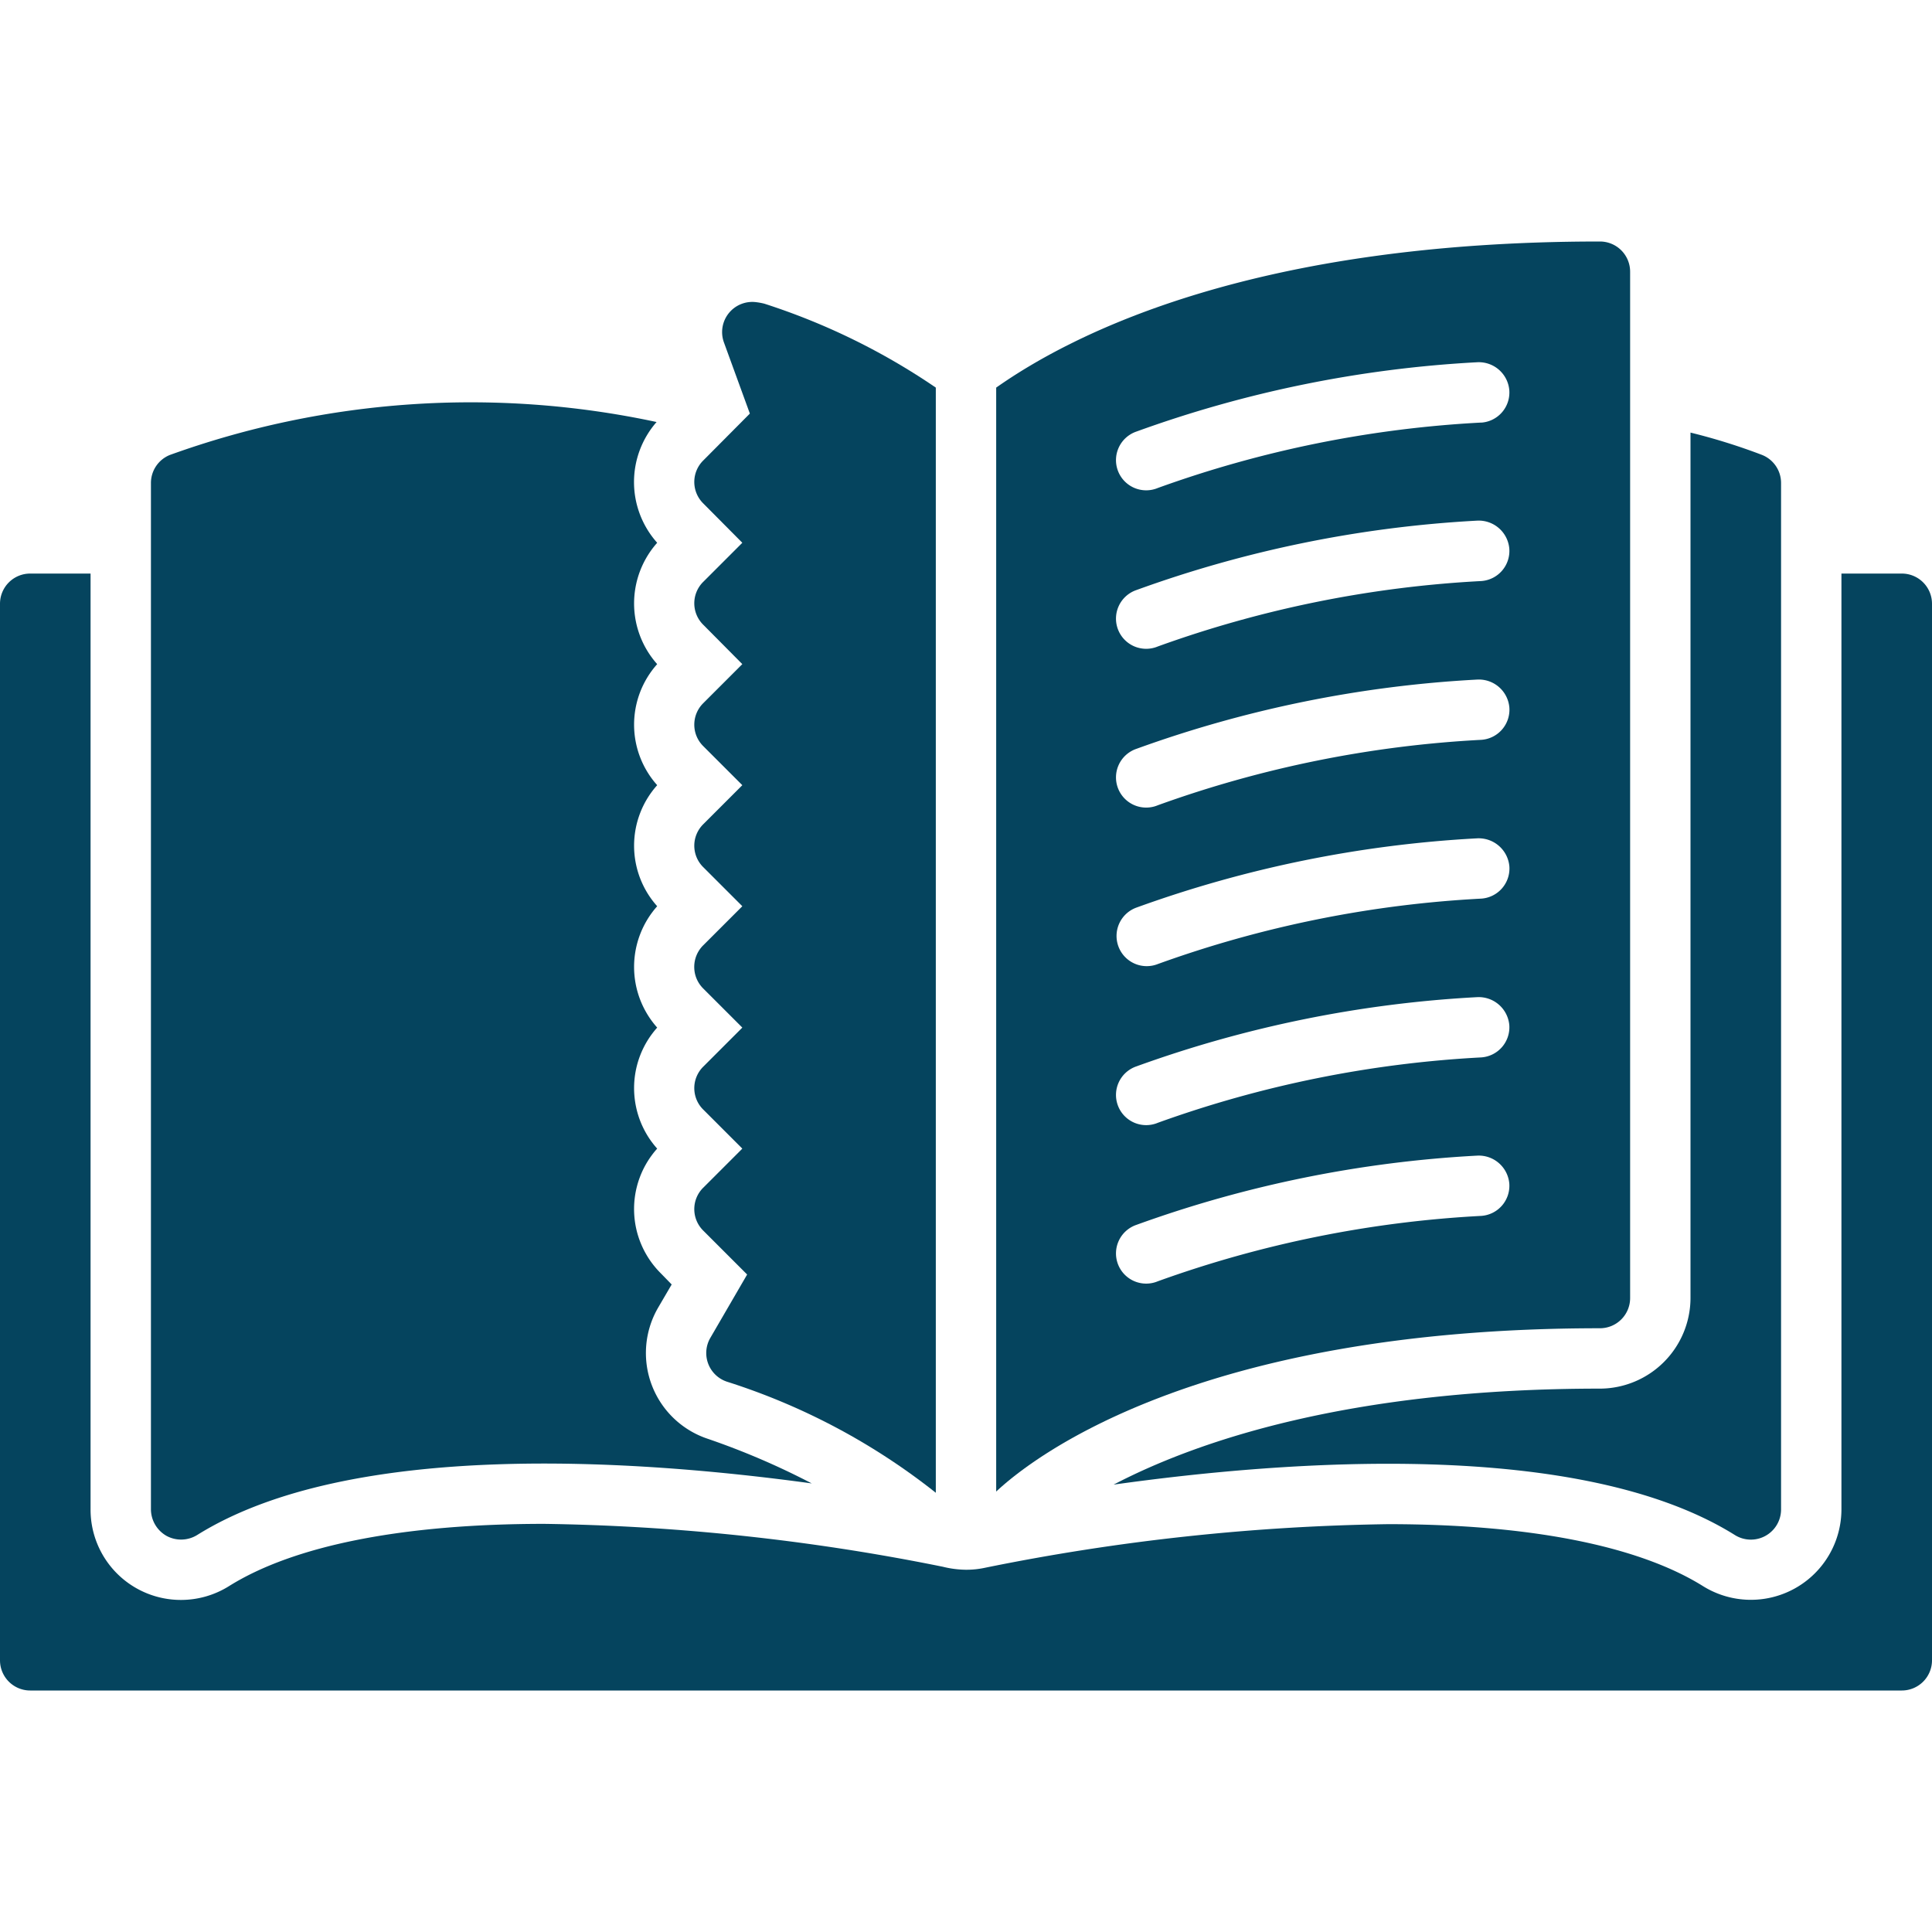
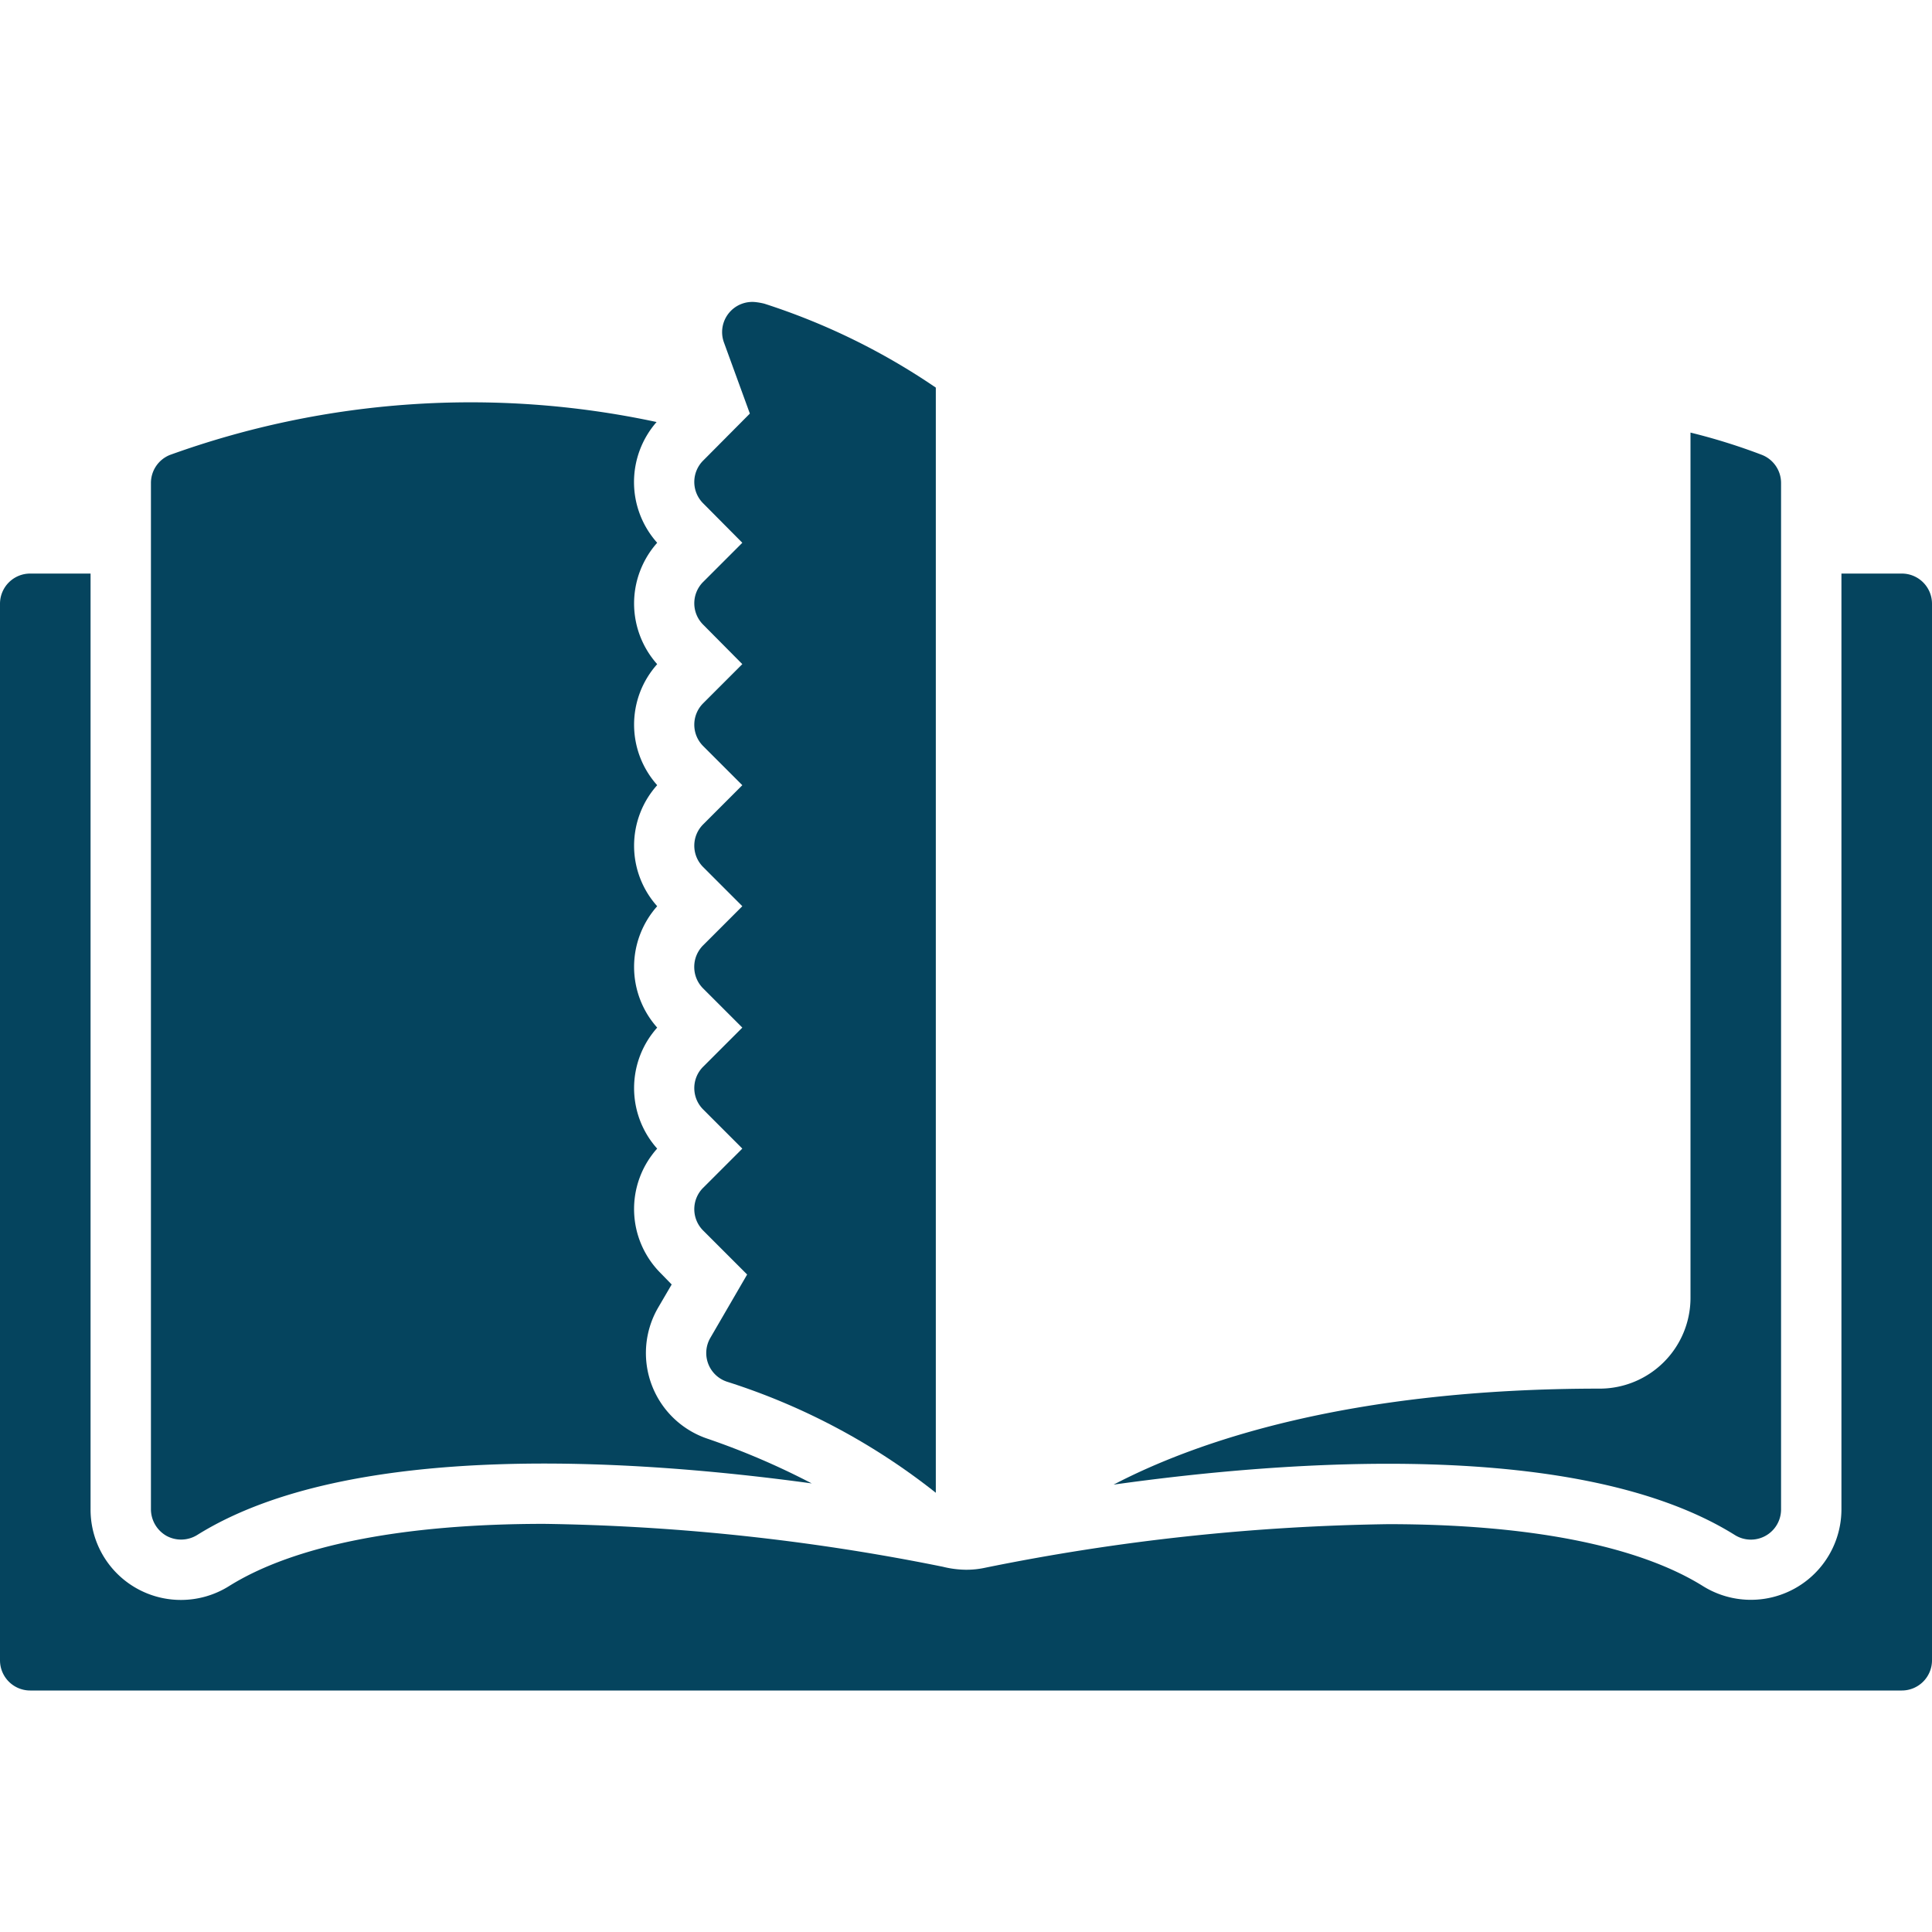
<svg xmlns="http://www.w3.org/2000/svg" viewBox="0 0 64 64" id="Education">
  <g fill="#05445e" class="color000000 svgShape">
    <path d="m23.29 40.76 1.46 1.46-1.22 2.1a1 1 0 0 0 .55 1.45A21.7 21.7 0 0 1 31 49.45V12.84a22.048 22.048 0 0 0-5.68-2.78 2.158 2.158 0 0 0-.27-.05 1 1 0 0 0-1.07 1.33l.86 2.36-1.55 1.56a1 1 0 0 0 0 1.41l1.3 1.31-1.3 1.3a1 1 0 0 0 0 1.41l1.3 1.31-1.3 1.3a1 1 0 0 0 0 1.41l1.3 1.3-1.3 1.3a1 1 0 0 0 0 1.41l1.3 1.3-1.3 1.3a1.008 1.008 0 0 0 0 1.42l1.3 1.3-1.3 1.3a1 1 0 0 0 0 1.41l1.3 1.3-1.3 1.3a1 1 0 0 0 0 1.41Z" fill="#05445e" class="color000000 svgShape" />
    <path d="M63 19h-2v31a3 3 0 0 1-4.59 2.54c-2.15-1.34-5.76-2.05-10.43-2.05a71.889 71.889 0 0 0-13.33 1.44A2.937 2.937 0 0 1 32 52a3.317 3.317 0 0 1-.77-.1 71.472 71.472 0 0 0-13.2-1.42c-4.67 0-8.28.71-10.44 2.06A3 3 0 0 1 6 53a2.991 2.991 0 0 1-3-3V19H1a1 1 0 0 0-1 1v35a1 1 0 0 0 1 1h62a1 1 0 0 0 1-1V20a1 1 0 0 0-1-1Z" fill="#05445e" class="color000000 svgShape" />
    <path d="M5.52 50.88a1.013 1.013 0 0 0 1.01-.03c5.06-3.16 14.52-2.51 20.36-1.71a24.886 24.886 0 0 0-3.45-1.48 2.994 2.994 0 0 1-1.64-4.34l.45-.77-.37-.38a3 3 0 0 1-.11-4.12 3.01 3.01 0 0 1 0-4.01 3.023 3.023 0 0 1 0-4.02 3.01 3.01 0 0 1 0-4.01 3.01 3.01 0 0 1 0-4.01 3.023 3.023 0 0 1 0-4.02 3.019 3.019 0 0 1-.02-4 29.361 29.361 0 0 0-16.12 1.09A1 1 0 0 0 5 16v34a1.018 1.018 0 0 0 .52.88zm31.37-1.7c5.77-.81 15.46-1.53 20.58 1.67A1 1 0 0 0 59 50V16a1 1 0 0 0-.63-.93 20.05 20.05 0 0 0-2.37-.74V43a3.009 3.009 0 0 1-3 3c-8.34 0-13.39 1.76-16.11 3.18z" fill="#05445e" class="color000000 svgShape" />
-     <path d="M54 43V9a1 1 0 0 0-1-1c-11.33 0-17.33 2.96-20 4.84v36.57C34.16 48.32 39.62 44 53 44a1 1 0 0 0 1-1Zm-4.932-2.722a37.341 37.341 0 0 0-10.711 2.165 1 1 0 1 1-.714-1.867 39.271 39.271 0 0 1 11.289-2.294 1.015 1.015 0 0 1 1.066.93 1 1 0 0 1-.93 1.066Zm0-5.25a37.341 37.341 0 0 0-10.711 2.165 1 1 0 1 1-.714-1.867 39.271 39.271 0 0 1 11.289-2.294 1.018 1.018 0 0 1 1.066.93 1 1 0 0 1-.93 1.066Zm0-5.26a37.226 37.226 0 0 0-10.711 2.166 1 1 0 1 1-.714-1.868 39.265 39.265 0 0 1 11.289-2.295A1.021 1.021 0 0 1 50 28.7a1 1 0 0 1-.932 1.068Zm0-5.26a37.259 37.259 0 0 0-10.711 2.166 1 1 0 1 1-.714-1.867 39.231 39.231 0 0 1 11.289-2.295 1.014 1.014 0 0 1 1.068.929 1 1 0 0 1-.932 1.067Zm0-5.26a37.259 37.259 0 0 0-10.711 2.166 1 1 0 1 1-.714-1.867 39.231 39.231 0 0 1 11.289-2.3 1.017 1.017 0 0 1 1.066.93 1 1 0 0 1-.93 1.071Zm0-5.25a37.259 37.259 0 0 0-10.711 2.166 1 1 0 1 1-.714-1.867A39.231 39.231 0 0 1 48.932 12a1.014 1.014 0 0 1 1.066.93 1 1 0 0 1-.93 1.07Z" fill="#05445e" class="color000000 svgShape" />
  </g>
</svg>